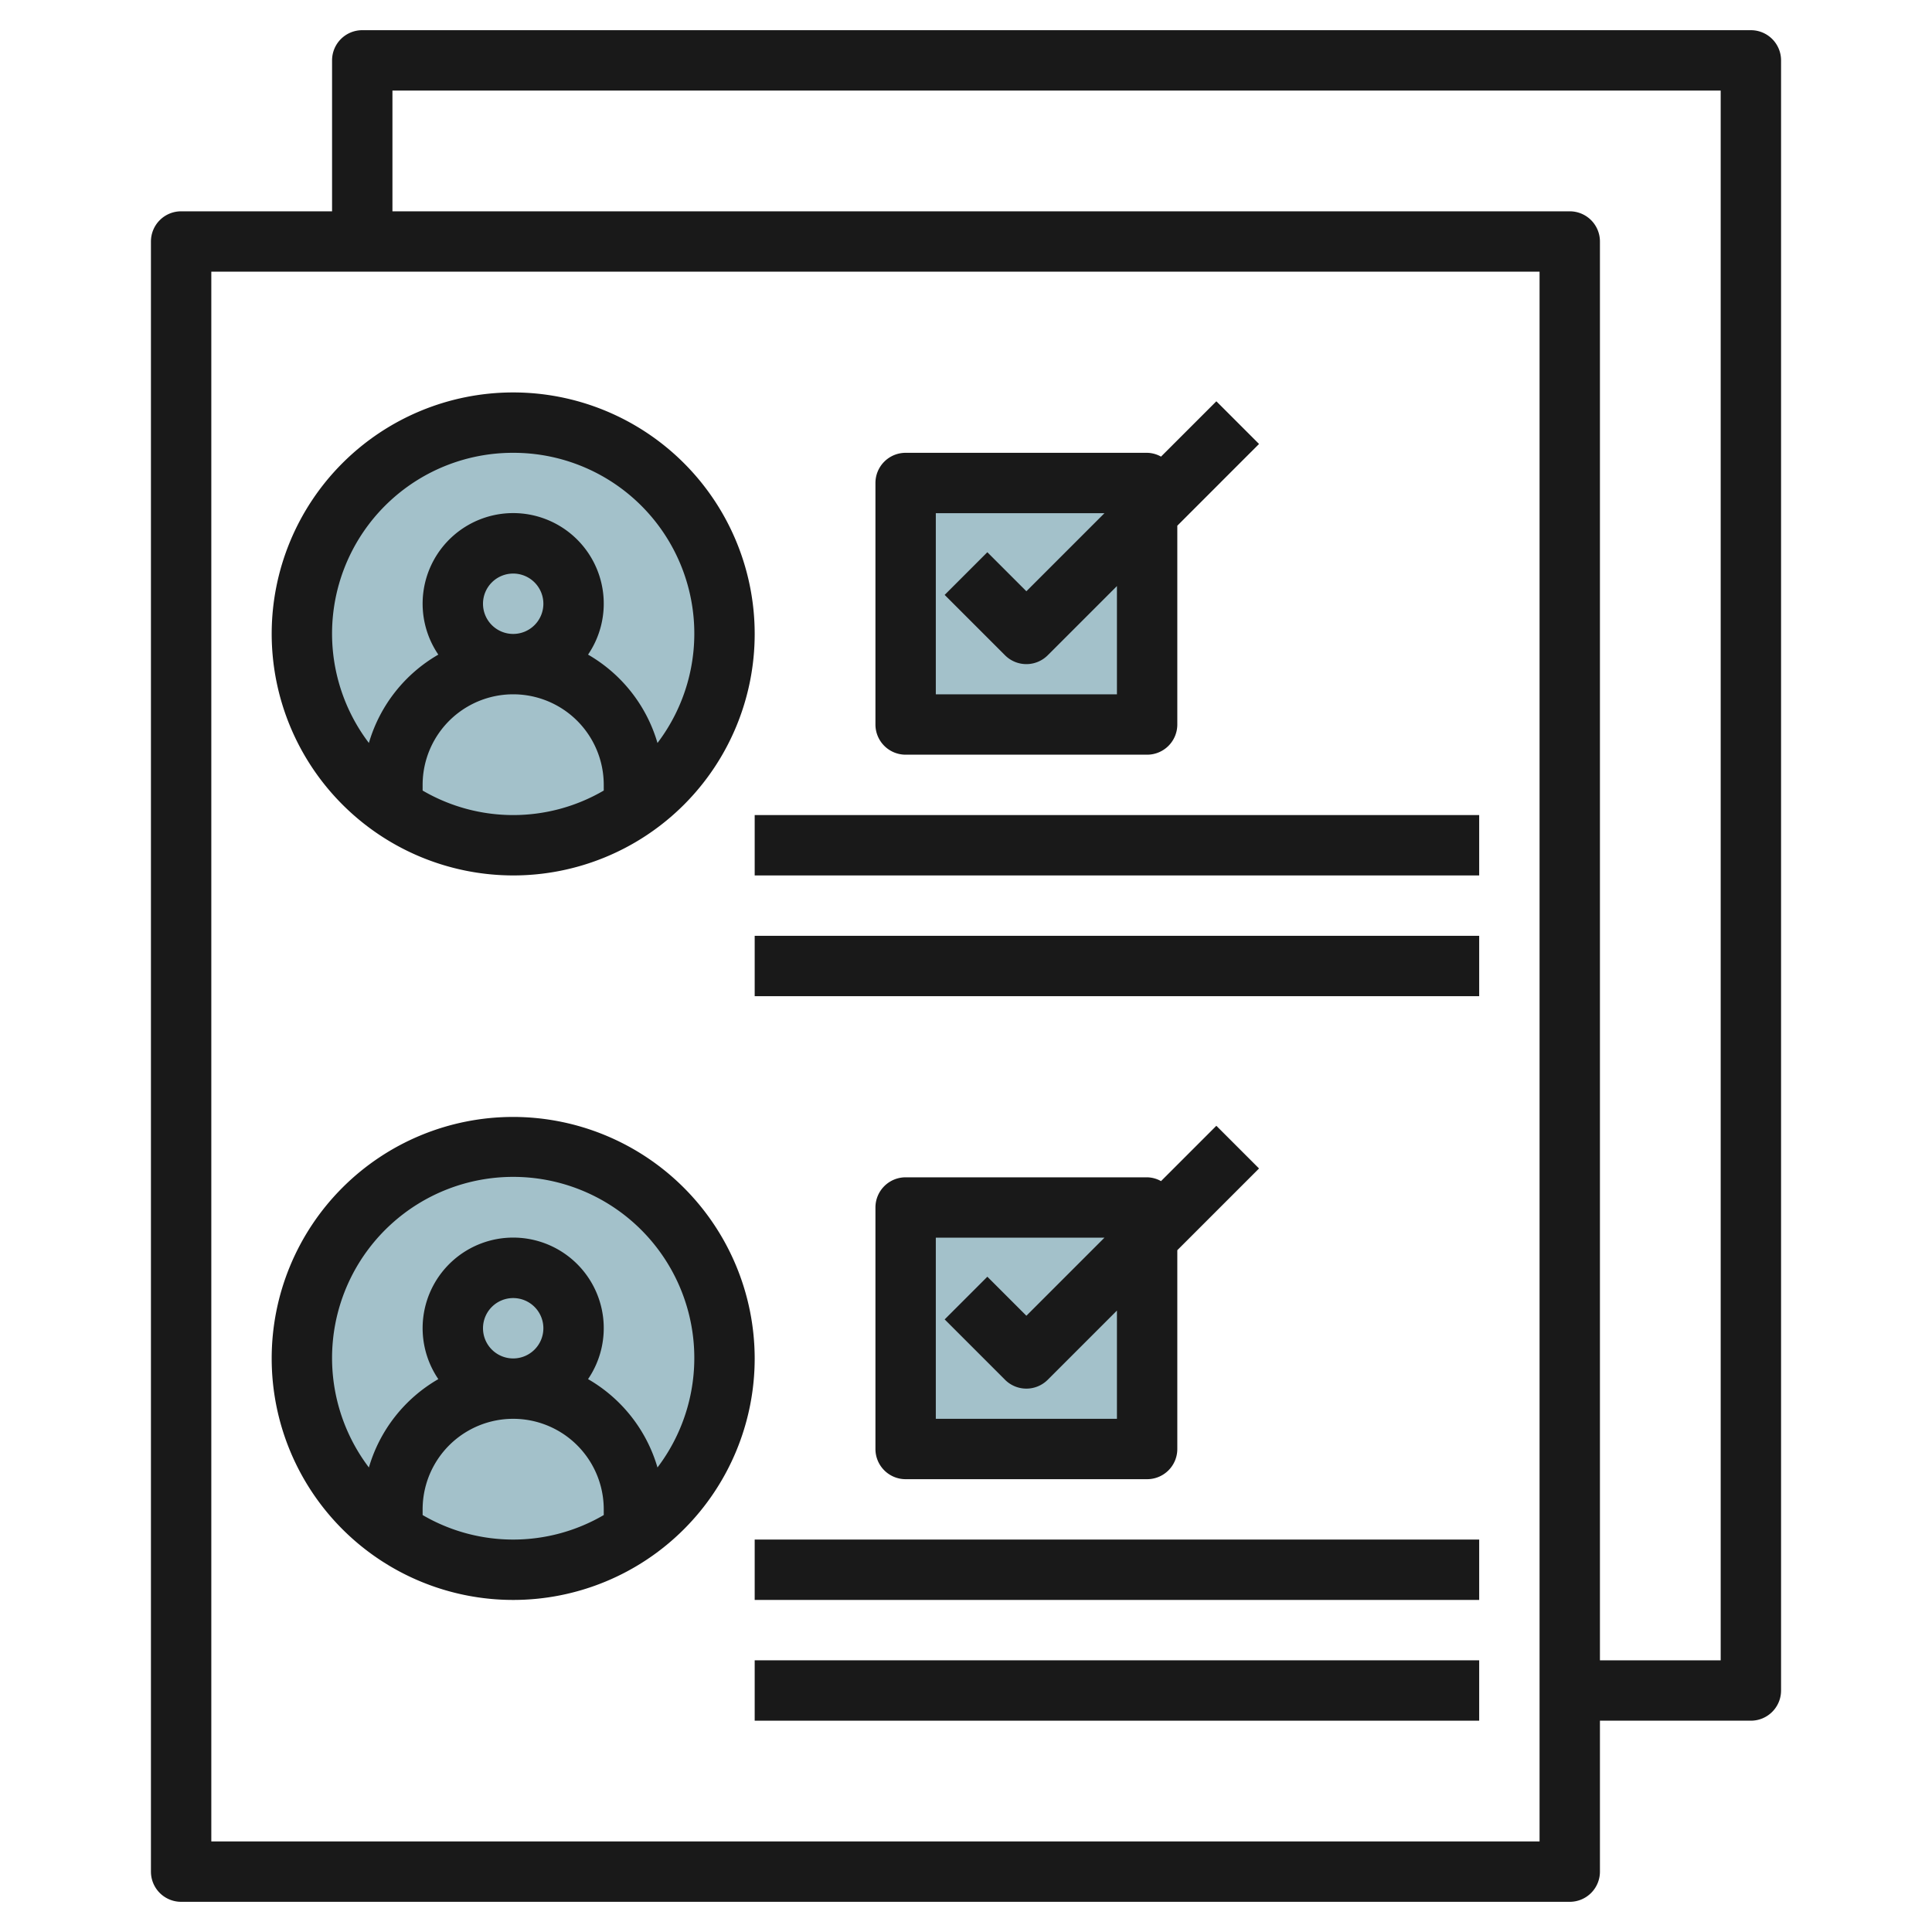
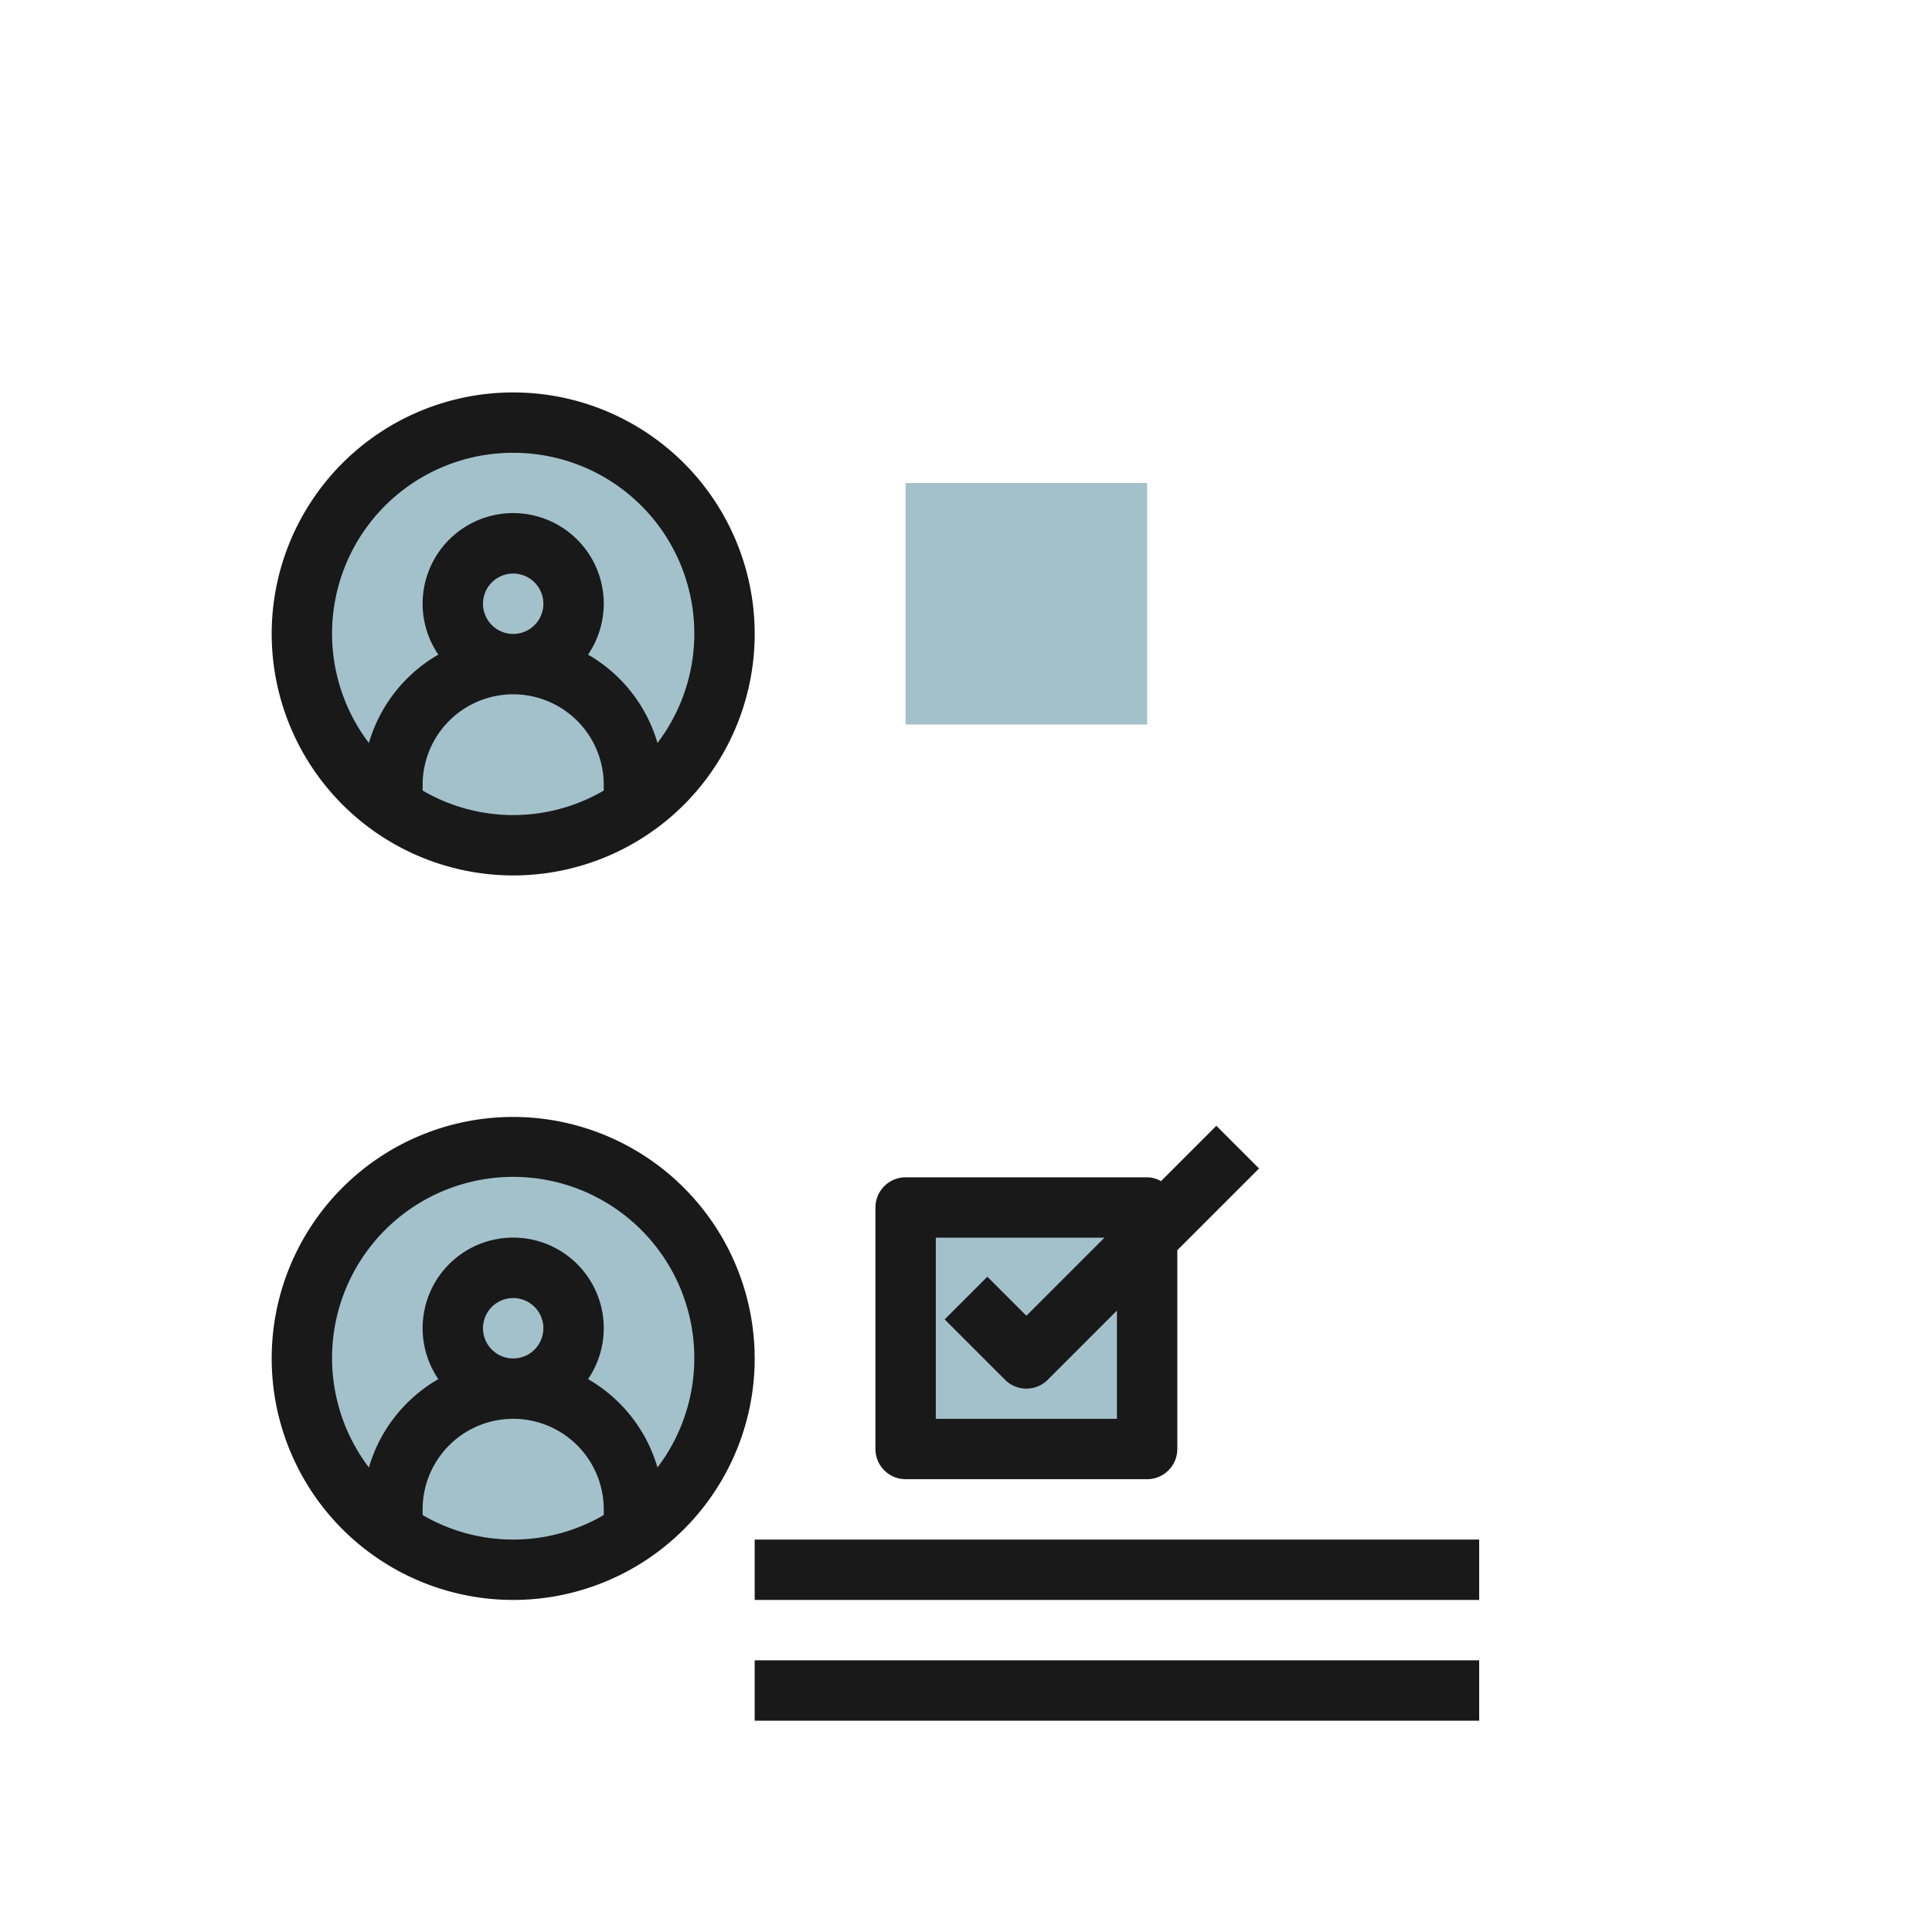
<svg xmlns="http://www.w3.org/2000/svg" height="512" viewBox="0 0 64 64" width="512">
  <g id="Layer_6" data-name="Layer 6">
    <circle cx="17" cy="21" fill="#a3c1ca" r="7" />
    <circle cx="17" cy="45" fill="#a3c1ca" r="7" />
    <path d="m30 16h8v8h-8z" fill="#a3c1ca" />
    <path d="m30 40h8v8h-8z" fill="#a3c1ca" />
    <g fill="#191919">
-       <path d="m6 63h46a1 1 0 0 0 1-1v-5h5a1 1 0 0 0 1-1v-54a1 1 0 0 0 -1-1h-46a1 1 0 0 0 -1 1v5h-5a1 1 0 0 0 -1 1v54a1 1 0 0 0 1 1zm7-60h44v52h-4v-47a1 1 0 0 0 -1-1h-39zm-6 6h44v52h-44z" />
      <path d="m17 29a8 8 0 1 0 -8-8 8.009 8.009 0 0 0 8 8zm-3-2.812v-.188a3 3 0 0 1 6 0v.188a5.948 5.948 0 0 1 -6 0zm2-6.188a1 1 0 1 1 1 1 1 1 0 0 1 -1-1zm1-5a5.989 5.989 0 0 1 4.78 9.612 4.991 4.991 0 0 0 -2.3-2.927 3 3 0 1 0 -4.96 0 4.991 4.991 0 0 0 -2.3 2.927 5.989 5.989 0 0 1 4.78-9.612z" />
-       <path d="m30 25h8a1 1 0 0 0 1-1v-6.586l2.707-2.707-1.414-1.414-1.833 1.833a.974.974 0 0 0 -.46-.126h-8a1 1 0 0 0 -1 1v8a1 1 0 0 0 1 1zm1-8h5.586l-2.586 2.586-1.293-1.293-1.414 1.414 2 2a1 1 0 0 0 1.414 0l2.293-2.293v3.586h-6z" />
-       <path d="m25 31h24v2h-24z" />
-       <path d="m25 27h24v2h-24z" />
-       <path d="m17 37a8 8 0 1 0 8 8 8.009 8.009 0 0 0 -8-8zm-3 13.188v-.188a3 3 0 0 1 6 0v.188a5.948 5.948 0 0 1 -6 0zm2-6.188a1 1 0 1 1 1 1 1 1 0 0 1 -1-1zm5.78 4.612a4.991 4.991 0 0 0 -2.3-2.927 3 3 0 1 0 -4.96 0 4.991 4.991 0 0 0 -2.3 2.927 6 6 0 1 1 9.56 0z" />
+       <path d="m17 37a8 8 0 1 0 8 8 8.009 8.009 0 0 0 -8-8zm-3 13.188v-.188a3 3 0 0 1 6 0v.188a5.948 5.948 0 0 1 -6 0zm2-6.188a1 1 0 1 1 1 1 1 1 0 0 1 -1-1zm5.78 4.612a4.991 4.991 0 0 0 -2.3-2.927 3 3 0 1 0 -4.96 0 4.991 4.991 0 0 0 -2.3 2.927 6 6 0 1 1 9.56 0" />
      <path d="m38 49a1 1 0 0 0 1-1v-6.586l2.707-2.707-1.414-1.414-1.833 1.833a.974.974 0 0 0 -.46-.126h-8a1 1 0 0 0 -1 1v8a1 1 0 0 0 1 1zm-7-8h5.586l-2.586 2.586-1.293-1.293-1.414 1.414 2 2a1 1 0 0 0 1.414 0l2.293-2.293v3.586h-6z" />
      <path d="m25 55h24v2h-24z" />
      <path d="m25 51h24v2h-24z" />
    </g>
  </g>
</svg>